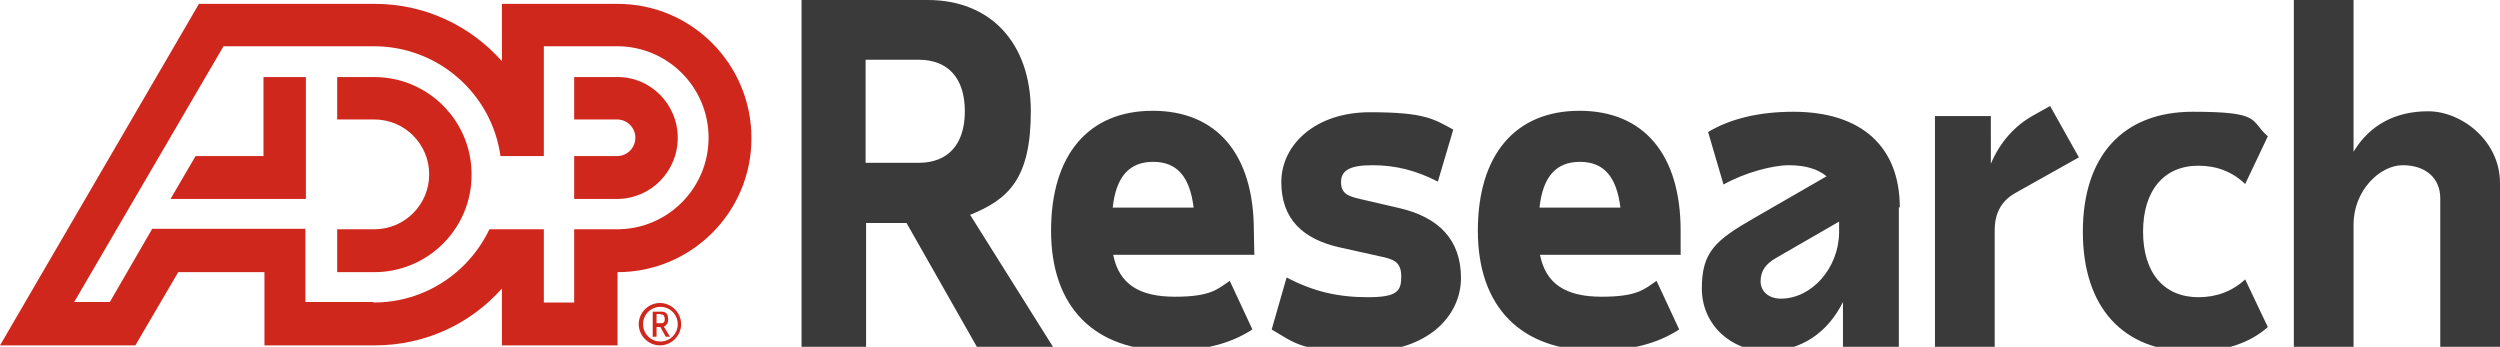
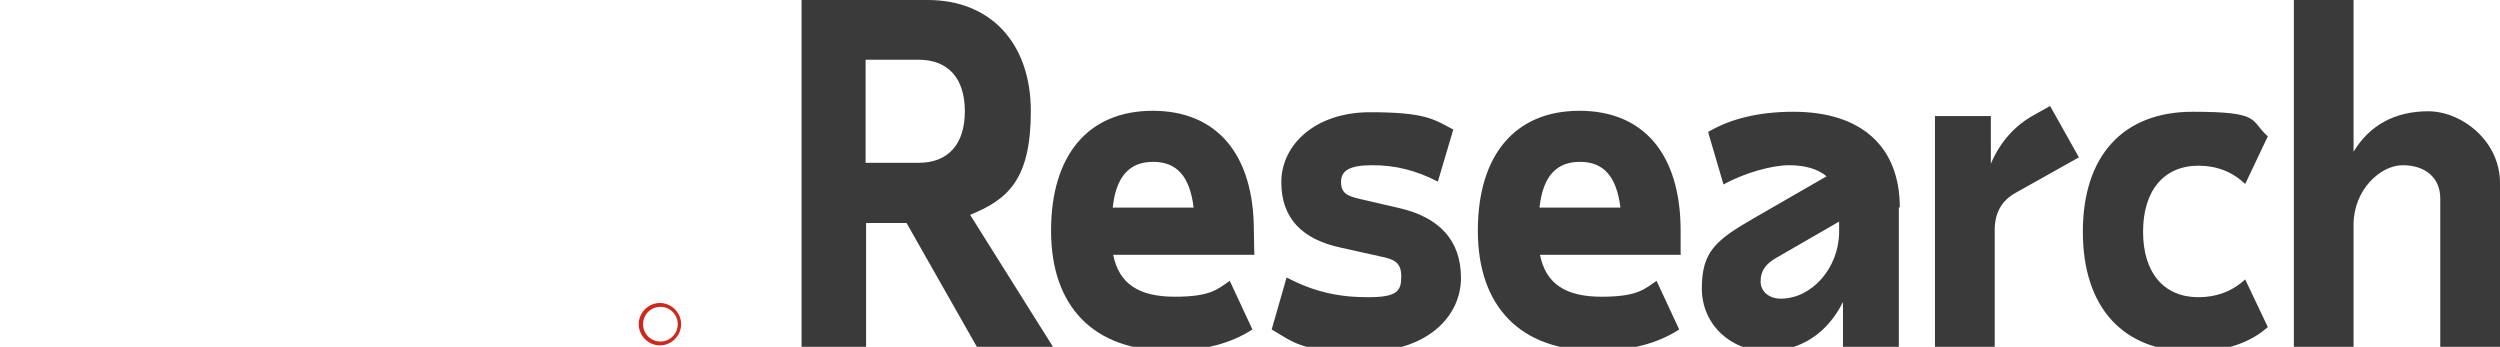
<svg xmlns="http://www.w3.org/2000/svg" version="1.1" id="Layer_1" x="0" y="0" viewBox="0 0 519 72" style="enable-background:new 0 0 519 72" xml:space="preserve">
  <style>.st0{fill:#d0271d}.st1{fill:#3a3a3a}</style>
-   <path class="st0" d="M97.9 36.3c0 11.2-9.1 20.2-20.2 20.2H70v-8.9h7.7c6.3 0 11.4-5.1 11.4-11.4S84 24.8 77.7 24.8H70V16h7.7c11.2 0 20.2 9.1 20.2 20.2M54.7 16v16.4H40.6l-5.2 8.9h28.1V16h-8.8zM156 28.7c0 15.4-12.5 27.8-27.8 27.8v15.2h-24V59.9c-6.5 7.3-15.9 11.8-26.4 11.8H54.9V56.5H37l-8.9 15.2H0L41.3.8h36.5c10.5 0 19.9 4.6 26.4 11.9V.8h24C143.6.8 156 13.3 156 28.7M77.6 62.8c10.6 0 19.7-6.2 24-15.2h11.3v15.2h6.3V47.6h8.9c10.5 0 19-8.5 19-19s-8.5-19-19-19h-15.2v22.8h-9C102.1 19.5 91 9.6 77.6 9.6H46.4l-31 53.1h7.4l8.8-15.2h31.8v15.2h14l.2.1zM128.1 16h-8.9v8.8h8.9c2.1 0 3.8 1.7 3.8 3.8s-1.7 3.8-3.8 3.8h-8.9v8.9h8.9c7 0 12.6-5.7 12.6-12.7S135 15.9 128.1 16" />
  <path class="st0" d="M140.7 67.3c0 2-1.6 3.6-3.6 3.6s-3.6-1.6-3.6-3.6 1.6-3.6 3.6-3.6 3.6 1.6 3.6 3.6m.7 0c0-2.4-2-4.4-4.4-4.4s-4.4 2-4.4 4.4 2 4.4 4.4 4.4 4.4-2 4.4-4.4" />
-   <path class="st0" d="M137.2 65.3c.3 0 .5 0 .6.2s.2.4.2.7 0 .5-.2.7c-.1.2-.3.2-.6.2h-.9v-1.9h.9v.1zm1.2-.2c-.3-.3-.6-.4-1.1-.4h-1.8v5.2h.8v-2h.8l1.1 2h.9l-1.3-2.1c.3-.1.5-.3.7-.6.2-.3.2-.6.2-1s-.1-.9-.4-1.2" />
  <path class="st1" d="M188.2 46.3h-8.4V72h-13.4V0h26.2C205.7 0 214 9 214 23.1s-4.7 18.3-12.6 21.5L218.6 72h-15.8l-14.6-25.7zm-8.5-12.5h11c6.1 0 9.6-3.8 9.6-10.7s-3.5-10.7-9.6-10.7h-11v21.4zM260.4 52.9h-29.3c1.2 6 5.3 8.7 12.8 8.7s8.9-1.6 11.4-3.3l4.7 10.1c-4.5 2.9-10 4.4-17.3 4.4-15.6 0-24.5-9.1-24.5-24.9S226 23 239.3 23s21 9 21 24.9l.1 5zm-29.5-9.8h16.9c-.8-6.5-3.5-9.5-8.4-9.5s-7.7 3-8.4 9.5h-.1zM264 68.4l3.1-10.8c5.7 3 10.8 4.1 16.9 4.1s6.9-1.3 6.9-4.3-1.5-3.6-4.5-4.2l-8.1-1.8c-7.8-1.7-12.3-5.9-12.3-13.6s7-14.5 18.4-14.5 13.2 1.4 17.3 3.6l-3.2 10.8c-4.5-2.3-8.7-3.4-13.6-3.4s-6.5 1.2-6.5 3.5 1.3 2.9 3.9 3.5l8.2 1.9c8.2 1.9 12.8 6.6 12.8 14.5s-6.9 15.3-20 15.3-14.2-1.6-19.3-4.6zM349 52.9h-29.3c1.2 6 5.3 8.7 12.8 8.7s8.9-1.6 11.4-3.3l4.7 10.1c-4.5 2.9-10 4.4-17.3 4.4-15.6 0-24.5-9.1-24.5-24.9S314.6 23 327.9 23s21 9 21 24.9v4.9l.1.1zm-29.5-9.8h16.9c-.8-6.5-3.5-9.5-8.4-9.5s-7.7 3-8.4 9.5h-.1zM394.2 43v29h-11.6v-9.3c-3.2 6.4-8.7 10.2-15.9 10.2s-13.4-5.4-13.4-13 2.8-10 10.8-14.6l15.1-8.7c-1.8-1.5-4.4-2.3-7.8-2.3s-9.1 1.5-13.6 4l-3.2-10.9c4.7-2.8 10.7-4.2 17.7-4.2 14.1 0 22.1 7.2 22.1 19.9l-.2-.1zm-12.4 5.3V46l-13 7.5c-2.3 1.3-3.3 2.8-3.3 4.9s1.7 3.6 4.2 3.6c6.4 0 12-6.3 12.1-13.7zM431.7 32.6 418.5 40c-2.9 1.6-4.4 4.1-4.4 7.8v24.3h-12.4v-48h11.6V34c1.9-4.5 5-8 9.1-10.2l3.2-1.8 6 10.7.1-.1zM456.4 61.7c3.7 0 7-1.2 9.7-3.7l4.7 9.9c-3.7 3.3-9 5.1-15.6 5.1-14.5 0-22.8-9.2-22.8-24.9s8.3-24.9 22.8-24.9 11.8 1.8 15.6 5.1l-4.7 9.9c-2.7-2.6-6-3.8-9.7-3.8-7.2 0-11.5 5.2-11.5 13.7s4.3 13.6 11.5 13.6zM519 38v34h-12.4V41.2c0-4.3-3.1-6.9-7.8-6.9s-10.2 5.2-10.2 12.3V72h-12.4V0h12.4v31.5c3.3-5.5 8.6-8.4 15.5-8.4S519 29.2 519 38z" />
</svg>